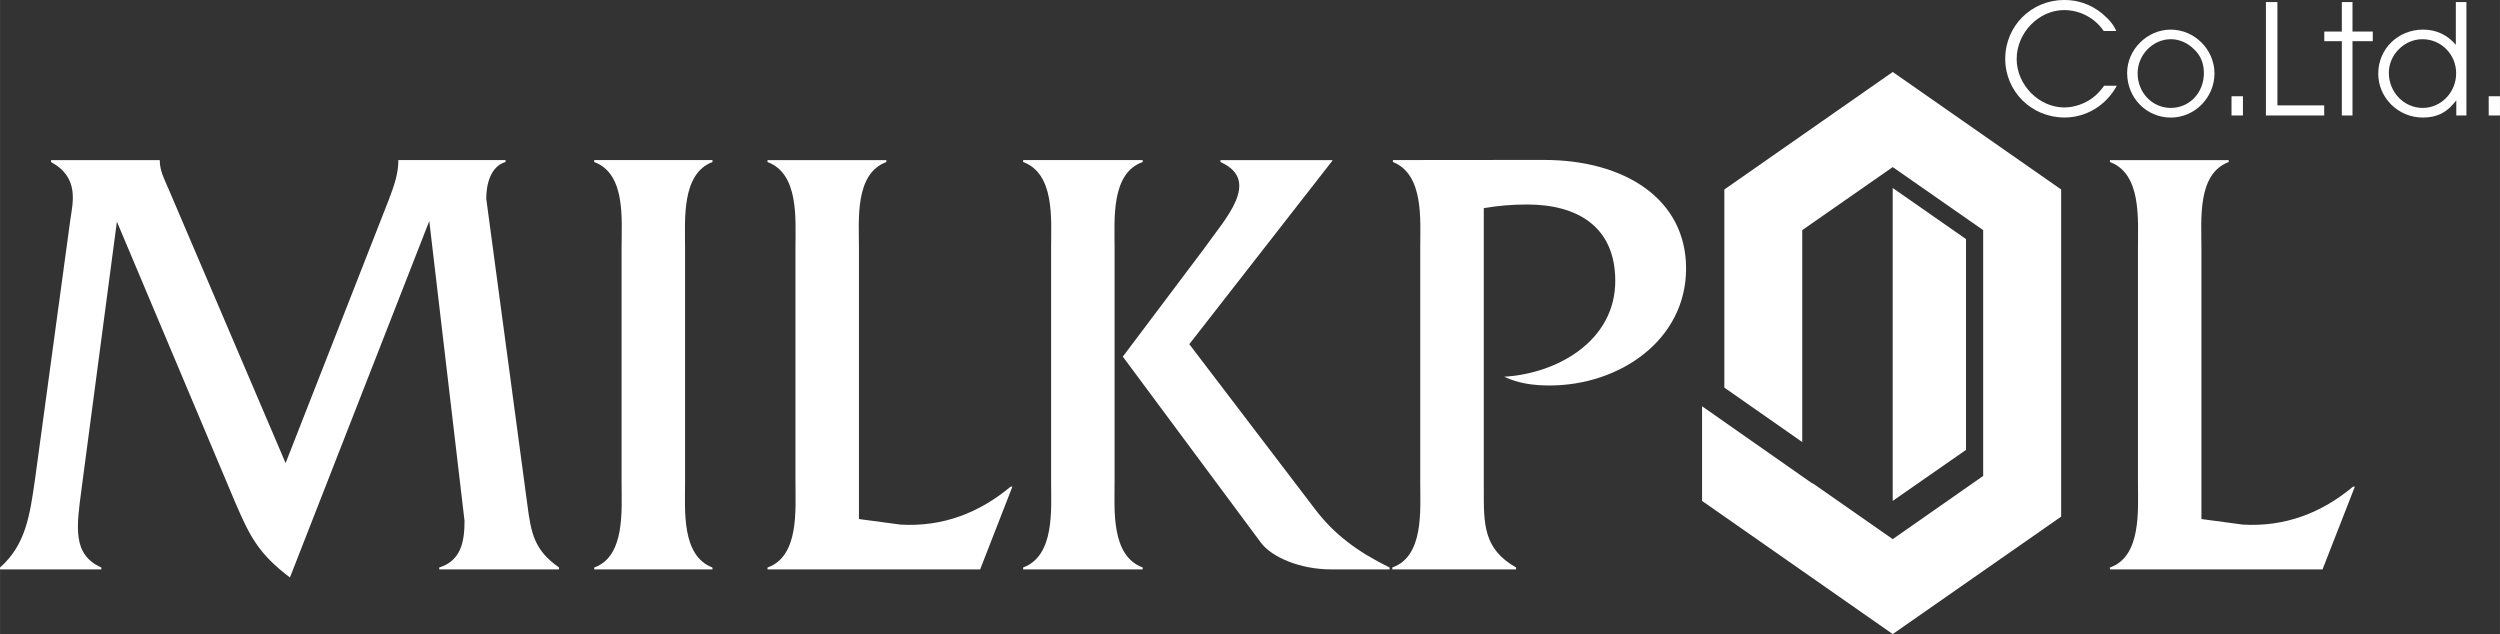
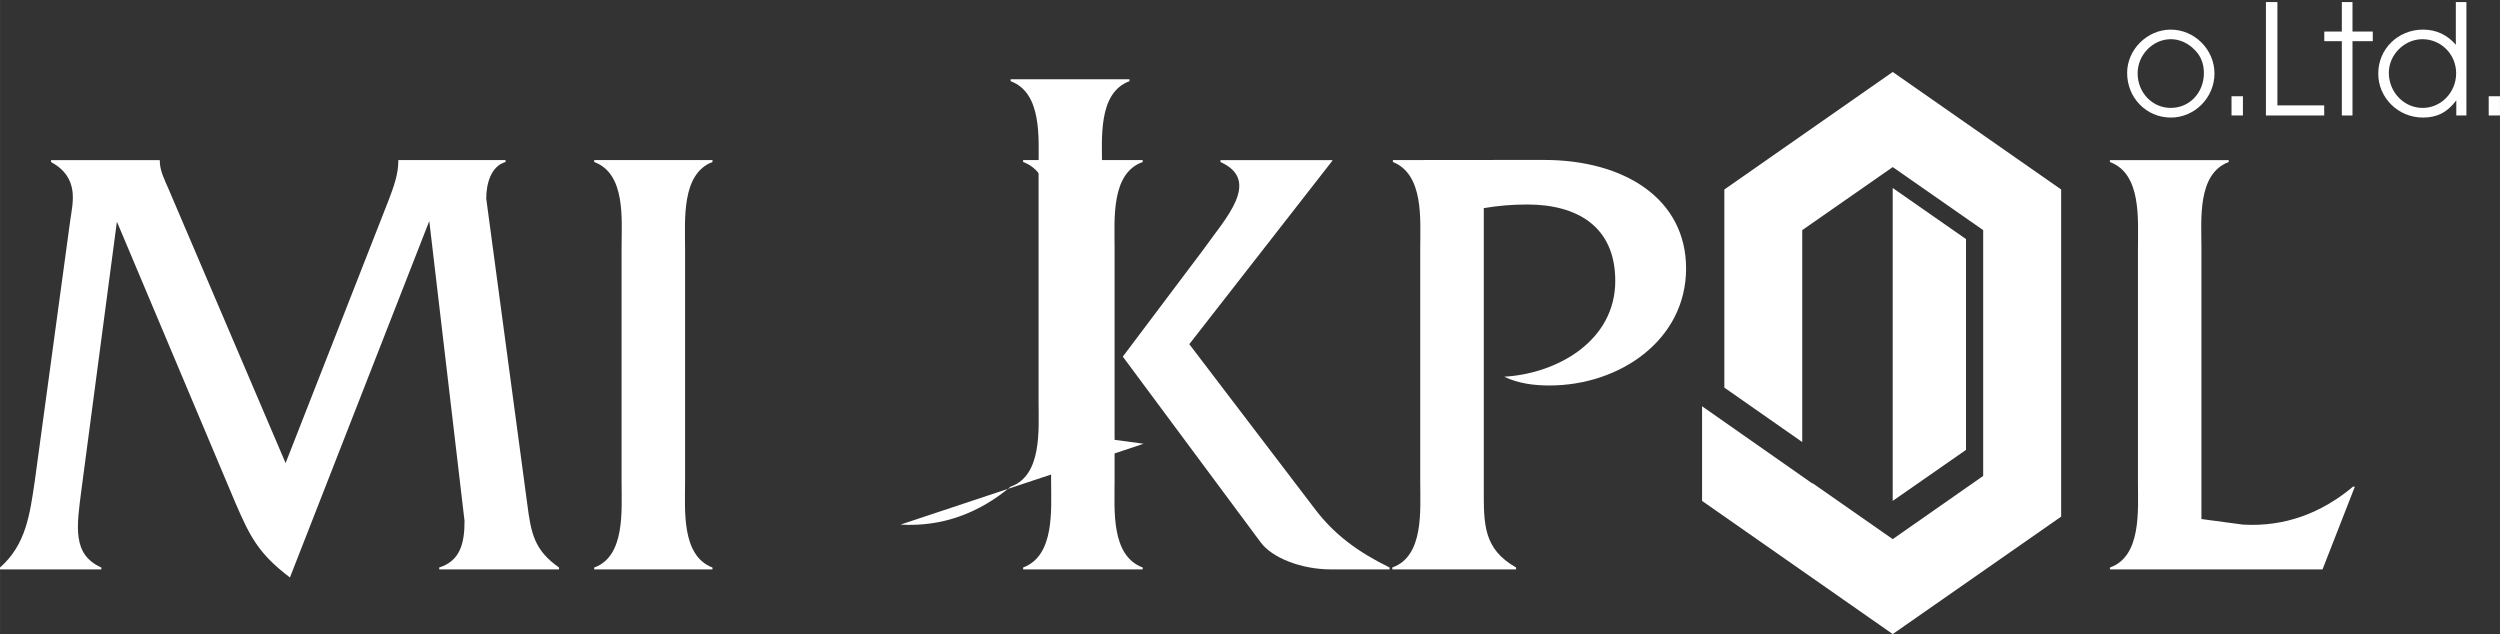
<svg xmlns="http://www.w3.org/2000/svg" xml:space="preserve" width="23.266mm" height="5.901mm" version="1.1" style="shape-rendering:geometricPrecision; text-rendering:geometricPrecision; image-rendering:optimizeQuality; fill-rule:evenodd; clip-rule:evenodd" viewBox="0 0 13891.1 3523.3">
  <rect x="0" y="0" width="13891.1" height="3523.3" fill="#333333" stroke="none" />
  <defs>
    <style type="text/css">
   
    .fil0 {fill:white;fill-rule:nonzero}
   
  </style>
  </defs>
  <g id="Vrstva_x0020_1">
    <path class="fil0" d="M2161.2 1107.1c27.6,-72.4 52.1,-141.7 52.1,-214.2l0 -3.4 595.6 0 0 10.7c-82.8,23.8 -107.2,123.9 -107.2,203.5l228 1697.3c21,162.4 38.3,255.5 176.5,352.4l0 10.5 -665.8 0 0 -10.5c120.3,-37.7 140.7,-141.7 140.7,-259.1l-195.9 -1666.1 -774.3 1980.6c-173.1,-131.5 -221.6,-224.8 -304.6,-418.5l-656.9 -1558.7 -196.6 1486.2c-27.6,210.9 -52,363.1 110.2,435.6l0 10.5 -563 0 0 -10.5c145.3,-127.9 166,-297 193.6,-484l196.9 -1447.6c13.9,-96.9 51.8,-235.3 -107,-321.5l0 -10.7 604.1 0 0 3.4c0,55.4 27.3,107.4 48.2,155.7l651 1524.5 574.4 -1466z" />
    <path class="fil0" d="M3453.7 1377.1c0,-159.2 24.2,-411.6 -152.1,-476.9l0 -10.6 657.1 0 0 10.6c-173.1,65.3 -152.2,321.6 -152.2,476.9l0 1302.9c0,155.5 -20.9,407.6 152.2,473.5l0 10.3 -657.1 0 0 -10.3c173.1,-62.2 152.1,-318.1 152.1,-473.5l0 -1302.9z" />
    <path class="fil0" d="M5840.4 1373.7c0,-155.8 21.1,-408.2 -155.5,-473.5l0 -10.7 664.3 0 0 10.7c-176.5,62.1 -156.1,317.6 -156.1,473.5l0 1302.8c0,158.8 -20.4,411.1 156.1,476.8l0 10.6 -664.3 0 0 -10.6c176.5,-65.7 155.5,-321.4 155.5,-476.8l0 -1302.8z" />
    <path class="fil0" d="M6691.1 1380.3c114.2,-162.4 321.4,-376.6 90.2,-480l0 -10.7 621.8 0 0 3.6 -794.9 1019.2 698.3 916.2c107.2,141.7 238.4,238.4 414.7,324.7l0 10.6 -324.8 0c-169.1,0 -328.4,-65.9 -390.5,-148.9l-767.1 -1033.4 452.5 -601.3z" />
    <path class="fil0" d="M8578.9 888.7c448.2,0 789.8,216.5 789.8,603.2 0,397.7 -369,650 -758.9,650 -86.2,0 -171.9,-10.5 -251.7,-48.7 296.6,-17.1 617.1,-200.1 617.1,-532.3 0,-304.1 -213.7,-424.6 -489.3,-424.6 -83.2,0 -162.2,6.6 -241.3,20.2l0 1561.4c0,193.6 -3.4,331.7 179.4,435.3l0 10.6 -687.7 0 0 -10.6c176.5,-62.1 155.2,-318 155.2,-473.5l0 -1303c0,-155.2 21.3,-407.6 -151.9,-476.6l0 -10.7 839.2 -0.8z" />
-     <path class="fil0" d="M5003.5 2915c235.1,13.7 438.7,-65.9 611.9,-210.8l9.9 0 -179.2 459.8 -1181.6 0 0 -10.5c176.1,-62.2 155.4,-318.1 155.4,-473.5l0 -1302.9c0,-159.2 20.7,-411.6 -155.4,-476.7l0 -10.7 660.3 0 0 10.7c-176.3,65.1 -152.1,321.5 -152.1,476.7l0 1507 230.9 30.9z" />
+     <path class="fil0" d="M5003.5 2915c235.1,13.7 438.7,-65.9 611.9,-210.8c176.1,-62.2 155.4,-318.1 155.4,-473.5l0 -1302.9c0,-159.2 20.7,-411.6 -155.4,-476.7l0 -10.7 660.3 0 0 10.7c-176.3,65.1 -152.1,321.5 -152.1,476.7l0 1507 230.9 30.9z" />
    <path class="fil0" d="M12463.1 2915c234.5,13.7 438.5,-65.9 611.3,-210.8l10.3 0 -179.7 459.8 -1181.2 0 0 -10.5c176.1,-62.2 155.7,-318.1 155.7,-473.5l0 -1302.9c0,-159.2 20.4,-411.6 -155.7,-476.7l0 -10.7 659.9 0 0 10.7c-175.7,65.1 -151.5,321.5 -151.5,476.7l0 1507 230.8 30.9z" />
-     <path class="fil0" d="M11631.3 541.1c-45.3,34.9 -105.7,56 -160.5,56 -141.9,0 -265.2,-126 -265.2,-269.2 0,-145.7 122.6,-271.9 263.9,-271.9 88.5,0 171.2,44.7 219.7,116.2l69.9 0c-14.3,-33.4 -38.2,-63.2 -78.6,-97.1 -60.8,-49.9 -132.5,-75.2 -209.8,-75.2 -183.4,0 -328.6,144.2 -328.6,326.9 0,182 146.4,326.2 329.5,326.2 120,0 230.8,-66.8 290.4,-176.5l-70.3 0c-22.5,30.2 -38.6,47.2 -60.4,64.5z" />
    <path class="fil0" d="M12062.4 599.7c-102.8,0 -184.7,-84.2 -184.7,-192.5 0,-102.8 84.7,-189.4 184.7,-189.4 47.4,0 94.6,20.5 131.7,58.8 35,34.1 51.8,77.5 51.8,129.7 0,109.1 -80.2,193.3 -183.5,193.3zm-0.8 -435.1c-130.8,0 -242.2,111 -242.2,240.6 0,138.3 106.6,248.1 243.1,248.1 132.5,0 242.2,-111 242.2,-245.2 0,-132.5 -110.6,-243.5 -243.1,-243.5z" />
    <polygon class="fil0" points="12399.4,641.6 12462.8,641.6 12462.8,534.8 12399.4,534.8 " />
    <polygon class="fil0" points="12654.4,11.5 12590.6,11.5 12590.6,641.7 12914.4,641.7 12914.4,585.6 12654.4,585.6 " />
    <polygon class="fil0" points="13071.6,11.5 13012.4,11.5 13012.4,175.3 12914.9,175.3 12914.9,228.8 13012.4,228.8 13012.4,641.7 13071.6,641.7 13071.6,228.8 13184.3,228.8 13184.3,175.3 13071.6,175.3 " />
    <path class="fil0" d="M13461.6 599.7c-103.6,0 -188.1,-87.2 -188.1,-195.4 0,-99.9 86.1,-186.5 186.4,-186.5 104.4,0 187.7,84.3 187.7,189.4 0,106.3 -84.1,192.5 -186,192.5zm184.3 -350.7c-47.4,-55.6 -109.7,-84.5 -182.2,-84.5 -139,0 -249,107.2 -249,244.6 0,134.3 111,244.1 247.7,244.1 79.4,0 135,-28.2 186,-95.4l0 83.8 56.2 0 0 -630.2 -58.8 0 0 237.6z" />
    <polygon class="fil0" points="13828.5,641.6 13891.1,641.6 13891.1,534.8 13828.5,534.8 " />
    <polygon class="fil0" points="11452.8,1052.9 10516.9,399.9 9581.3,1052.9 9581.3,2153.8 10014.1,2456.3 10014.1,1278.7 10516.9,928.4 11019.5,1278.7 11019.5,2644.5 10516.9,2995.7 10071.2,2684.6 10071.2,2687.1 9457.5,2257.4 9457.5,2783.4 10516.9,3523.3 11452.8,2870.6 " />
    <polygon class="fil0" points="10924.1,1328.5 10516.8,1044.6 10516.8,2783.3 10924.1,2499.8 " />
  </g>
</svg>